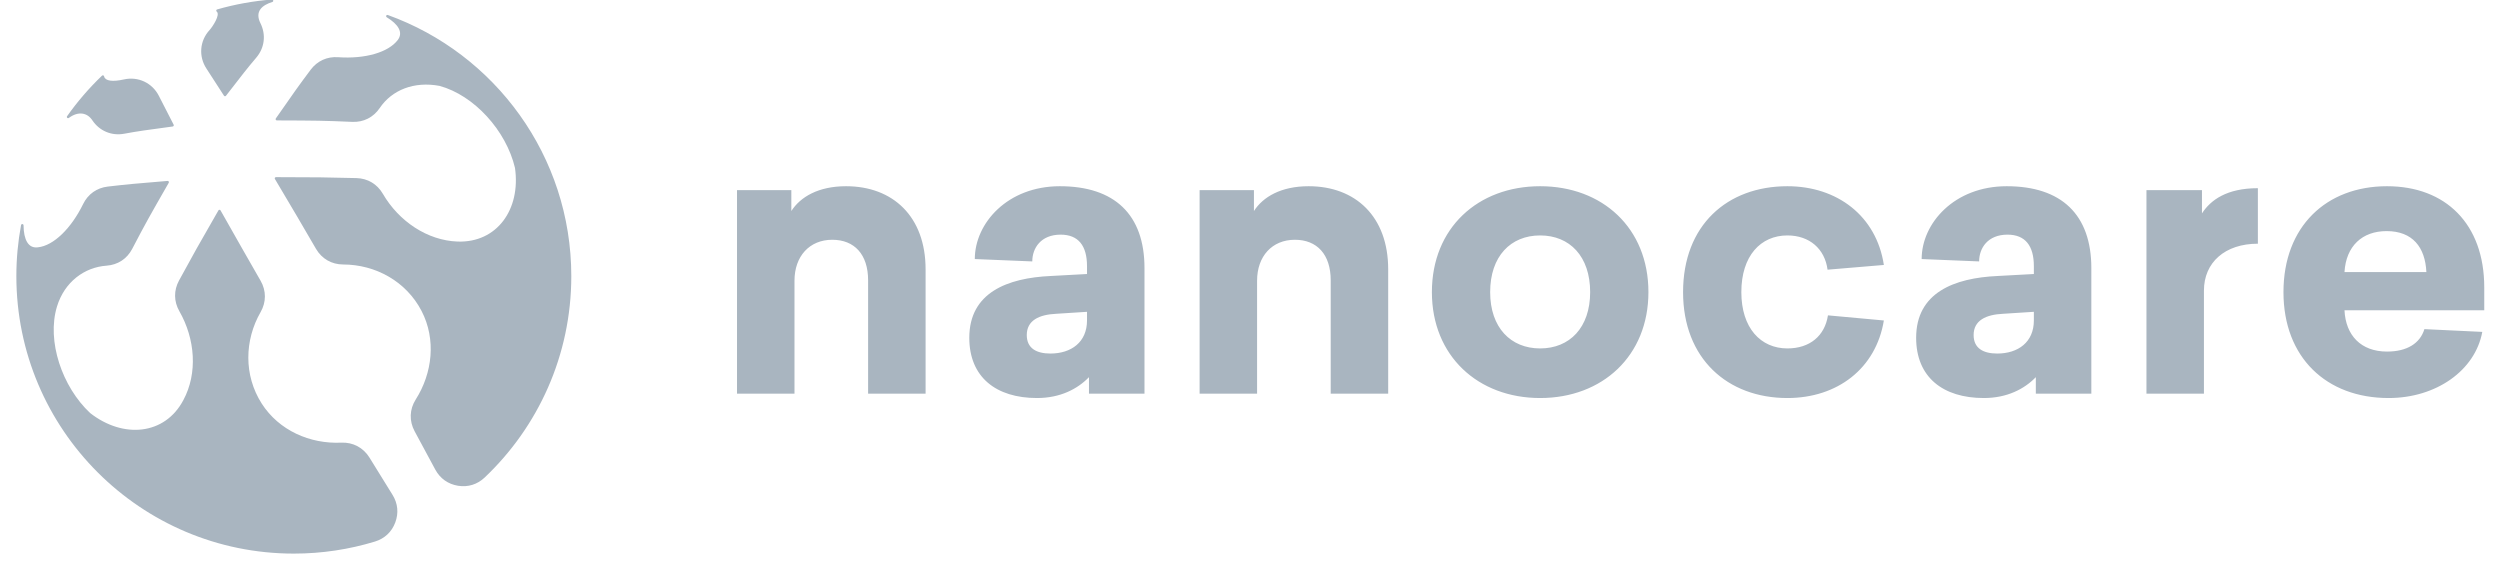
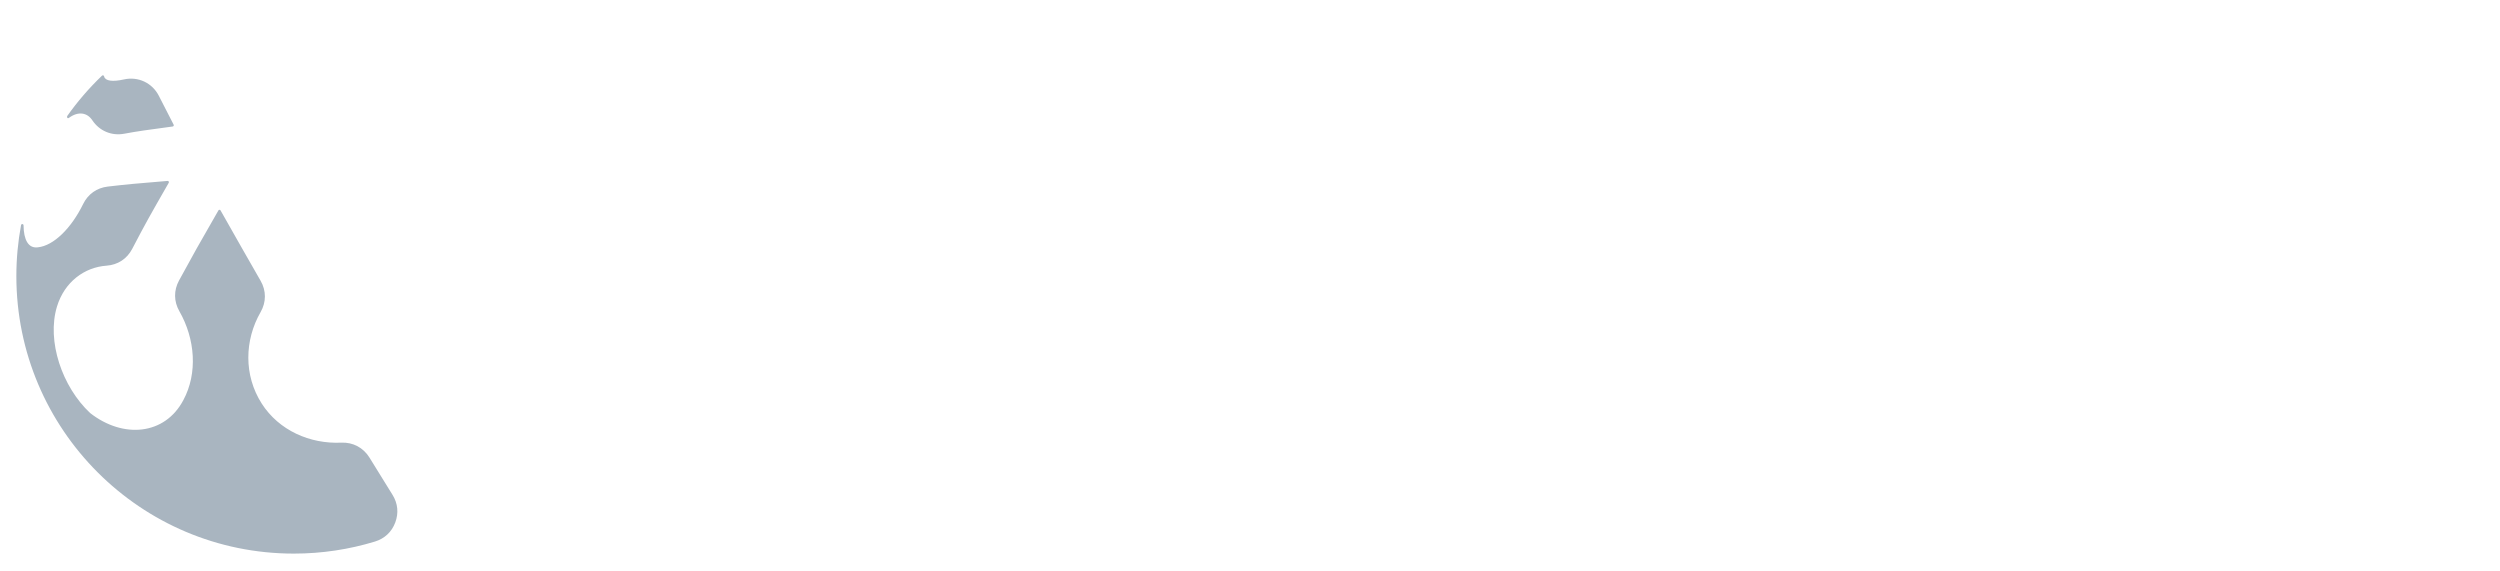
<svg xmlns="http://www.w3.org/2000/svg" width="127px" height="29px" viewBox="0 0 127 29">
  <desc>Created with Sketch.</desc>
  <defs />
  <g id="Page-1" stroke="none" stroke-width="1" fill="none" fill-rule="evenodd">
    <g id="Group" transform="translate(0, -1)" fill="#A9B5C0">
-       <path d="M42.98,10.46 C41.58,10.46 40.66,11 40.2,11.72 L40.2,10.66 L37.44,10.66 L37.44,21 L40.36,21 L40.36,15.26 C40.36,14.02 41.12,13.18 42.28,13.18 C43.4,13.18 44.1,13.92 44.1,15.24 L44.1,21 L47.02,21 L47.02,14.68 C47.02,12 45.36,10.46 42.98,10.46 Z M53.84,10.46 C56.62,10.46 58.14,11.9 58.14,14.62 L58.14,21 L55.32,21 L55.32,20.16 C54.74,20.76 53.86,21.22 52.68,21.22 C50.6,21.22 49.24,20.16 49.24,18.16 C49.24,15.86 51.18,15.12 53.38,15.02 L55.22,14.92 L55.22,14.52 C55.22,13.48 54.78,12.92 53.88,12.92 C52.88,12.92 52.44,13.6 52.44,14.28 L49.52,14.16 C49.52,12.34 51.18,10.46 53.84,10.46 Z M55.22,16.84 L53.66,16.94 C52.78,16.98 52.16,17.28 52.16,18.02 C52.16,18.7 52.66,18.96 53.36,18.96 C54.42,18.96 55.22,18.38 55.22,17.28 L55.22,16.84 Z M66.48,10.46 C65.08,10.46 64.16,11 63.7,11.72 L63.7,10.66 L60.94,10.66 L60.94,21 L63.86,21 L63.86,15.26 C63.86,14.02 64.62,13.18 65.78,13.18 C66.9,13.18 67.6,13.92 67.6,15.24 L67.6,21 L70.52,21 L70.52,14.68 C70.52,12 68.86,10.46 66.48,10.46 Z M78.24,10.46 C81.4,10.46 83.74,12.58 83.74,15.84 C83.74,19.08 81.4,21.22 78.24,21.22 C75.08,21.22 72.74,19.08 72.74,15.84 C72.74,12.58 75.08,10.46 78.24,10.46 Z M78.24,12.96 C76.74,12.96 75.7,14.02 75.7,15.84 C75.7,17.64 76.74,18.7 78.24,18.7 C79.74,18.7 80.78,17.64 80.78,15.84 C80.78,14.02 79.74,12.96 78.24,12.96 Z M90.8,10.46 C87.74,10.46 85.5,12.44 85.5,15.84 C85.5,19.22 87.76,21.22 90.8,21.22 C93.34,21.22 95.3,19.72 95.7,17.28 L92.86,17.02 C92.7,18.06 91.94,18.7 90.8,18.7 C89.44,18.7 88.46,17.66 88.46,15.84 C88.46,14 89.44,12.96 90.8,12.96 C91.92,12.96 92.7,13.64 92.84,14.7 L95.7,14.46 C95.32,11.96 93.32,10.46 90.8,10.46 Z M101.94,10.46 C104.72,10.46 106.24,11.9 106.24,14.62 L106.24,21 L103.42,21 L103.42,20.16 C102.84,20.76 101.96,21.22 100.78,21.22 C98.7,21.22 97.34,20.16 97.34,18.16 C97.34,15.86 99.28,15.12 101.48,15.02 L103.32,14.92 L103.32,14.52 C103.32,13.48 102.88,12.92 101.98,12.92 C100.98,12.92 100.54,13.6 100.54,14.28 L97.62,14.16 C97.62,12.34 99.28,10.46 101.94,10.46 Z M103.32,16.84 L101.76,16.94 C100.88,16.98 100.26,17.28 100.26,18.02 C100.26,18.7 100.76,18.96 101.46,18.96 C102.52,18.96 103.32,18.38 103.32,17.28 L103.32,16.84 Z M114.7,10.56 C113.12,10.56 112.3,11.16 111.86,11.84 L111.86,10.66 L109.04,10.66 L109.04,21 L111.96,21 L111.96,15.76 C111.96,14.34 113.02,13.38 114.7,13.38 L114.7,10.56 Z M126.2,16.76 L119.1,16.76 C119.16,18.04 119.94,18.86 121.26,18.86 C122.28,18.86 122.94,18.44 123.16,17.72 L126.1,17.86 C125.74,19.82 123.76,21.22 121.34,21.22 C118.18,21.22 116,19.16 116,15.84 C116,12.5 118.18,10.46 121.26,10.46 C124.24,10.46 126.2,12.38 126.2,15.6 L126.2,16.76 Z M121.24,12.74 C120,12.74 119.18,13.5 119.1,14.82 L123.26,14.82 C123.2,13.56 122.56,12.74 121.24,12.74 Z" id="nanocare" />
      <g id="Group-3">
-         <path d="M19.05,28.51 C17.746,28.908 16.36,29.123 14.926,29.123 C7.143,29.123 0.831,22.811 0.831,15.028 C0.831,14.142 0.913,13.274 1.07,12.434 C1.077,12.402 1.106,12.38 1.139,12.383 C1.171,12.387 1.194,12.413 1.196,12.446 C1.203,13.176 1.437,13.634 1.93,13.563 C2.723,13.479 3.618,12.604 4.224,11.363 C4.47,10.86 4.918,10.543 5.474,10.478 C6.496,10.359 6.851,10.329 8.512,10.191 C8.537,10.189 8.558,10.2 8.571,10.22 C8.584,10.24 8.584,10.264 8.572,10.286 C7.578,12.021 7.4,12.333 6.717,13.642 C6.453,14.148 5.983,14.456 5.413,14.496 C4.291,14.576 3.279,15.314 2.894,16.574 C2.363,18.322 3.156,20.652 4.579,21.982 C6.258,23.297 8.38,23.106 9.317,21.321 C10.047,19.964 9.919,18.219 9.111,16.809 C8.828,16.313 8.821,15.752 9.094,15.251 C9.864,13.836 10.034,13.538 11.096,11.688 C11.107,11.668 11.127,11.656 11.15,11.656 C11.173,11.657 11.193,11.668 11.204,11.689 C12.239,13.517 12.406,13.812 13.239,15.263 C13.53,15.77 13.529,16.349 13.238,16.856 C12.42,18.279 12.376,20.062 13.294,21.499 C14.172,22.87 15.746,23.559 17.336,23.487 C17.929,23.46 18.452,23.737 18.767,24.242 L19.941,26.139 C20.211,26.574 20.259,27.063 20.079,27.543 C19.899,28.023 19.54,28.359 19.05,28.51 Z M3.408,6.903 C3.932,6.161 4.528,5.471 5.183,4.843 C5.201,4.827 5.223,4.822 5.247,4.83 C5.269,4.837 5.284,4.854 5.289,4.878 C5.29,4.883 5.291,4.89 5.293,4.896 C5.352,5.112 5.721,5.164 6.291,5.036 C7.018,4.871 7.74,5.211 8.074,5.877 C8.243,6.217 8.439,6.593 8.821,7.334 C8.831,7.353 8.831,7.374 8.821,7.392 C8.812,7.411 8.794,7.423 8.774,7.426 C7.447,7.604 6.981,7.668 6.312,7.793 C5.669,7.913 5.052,7.653 4.689,7.109 C4.43,6.72 3.978,6.636 3.497,6.991 C3.472,7.01 3.437,7.008 3.416,6.986 C3.392,6.963 3.39,6.929 3.408,6.903 L3.408,6.903 Z" id="Fill-4" />
-         <path d="M29.022,15.028 C29.022,19.056 27.331,22.689 24.621,25.258 C24.248,25.611 23.777,25.758 23.269,25.677 C22.761,25.594 22.359,25.309 22.114,24.858 L21.063,22.908 C20.781,22.384 20.801,21.794 21.12,21.292 C21.97,19.952 22.163,18.244 21.418,16.802 C20.634,15.288 19.07,14.438 17.431,14.436 C16.847,14.434 16.346,14.146 16.052,13.64 C15.211,12.192 15.039,11.9 13.966,10.093 C13.953,10.073 13.953,10.051 13.964,10.03 C13.977,10.01 13.997,9.999 14.02,9.999 C16.154,10.004 16.499,10.006 18.107,10.047 C18.677,10.062 19.159,10.348 19.446,10.841 C20.264,12.247 21.71,13.214 23.241,13.271 C25.248,13.344 26.463,11.633 26.161,9.529 C25.712,7.63 24.081,5.839 22.328,5.363 C21.04,5.122 19.913,5.564 19.289,6.49 C18.968,6.963 18.466,7.216 17.896,7.191 C16.429,7.128 16.067,7.124 14.063,7.117 C14.04,7.117 14.019,7.103 14.008,7.082 C13.997,7.06 13.998,7.037 14.012,7.017 C14.964,5.651 15.17,5.359 15.783,4.541 C16.12,4.093 16.618,3.866 17.176,3.906 C18.549,4.003 19.729,3.66 20.206,3.032 C20.496,2.65 20.237,2.236 19.646,1.877 C19.618,1.858 19.607,1.821 19.623,1.792 C19.638,1.764 19.67,1.752 19.7,1.762 C25.134,3.719 29.022,8.92 29.022,15.028 Z M11.03,1.479 C11.924,1.222 12.857,1.051 13.814,0.976 C13.846,0.973 13.874,0.994 13.881,1.027 C13.887,1.058 13.869,1.09 13.838,1.099 C13.321,1.26 12.929,1.572 13.231,2.18 C13.523,2.766 13.442,3.432 13.017,3.93 C12.582,4.44 12.293,4.813 11.479,5.866 C11.467,5.882 11.448,5.89 11.427,5.89 C11.406,5.888 11.388,5.878 11.377,5.86 C10.928,5.16 10.698,4.803 10.489,4.487 C10.079,3.864 10.143,3.07 10.649,2.523 C10.793,2.366 11.206,1.746 11.009,1.589 C10.99,1.574 10.981,1.551 10.986,1.527 C10.991,1.502 11.007,1.486 11.03,1.479 L11.03,1.479 Z" id="Fill-5" />
+         <path d="M19.05,28.51 C17.746,28.908 16.36,29.123 14.926,29.123 C7.143,29.123 0.831,22.811 0.831,15.028 C0.831,14.142 0.913,13.274 1.07,12.434 C1.077,12.402 1.106,12.38 1.139,12.383 C1.171,12.387 1.194,12.413 1.196,12.446 C1.203,13.176 1.437,13.634 1.93,13.563 C2.723,13.479 3.618,12.604 4.224,11.363 C4.47,10.86 4.918,10.543 5.474,10.478 C6.496,10.359 6.851,10.329 8.512,10.191 C8.537,10.189 8.558,10.2 8.571,10.22 C8.584,10.24 8.584,10.264 8.572,10.286 C7.578,12.021 7.4,12.333 6.717,13.642 C6.453,14.148 5.983,14.456 5.413,14.496 C4.291,14.576 3.279,15.314 2.894,16.574 C2.363,18.322 3.156,20.652 4.579,21.982 C6.258,23.297 8.38,23.106 9.317,21.321 C10.047,19.964 9.919,18.219 9.111,16.809 C8.828,16.313 8.821,15.752 9.094,15.251 C9.864,13.836 10.034,13.538 11.096,11.688 C11.107,11.668 11.127,11.656 11.15,11.656 C11.173,11.657 11.193,11.668 11.204,11.689 C12.239,13.517 12.406,13.812 13.239,15.263 C13.53,15.77 13.529,16.349 13.238,16.856 C12.42,18.279 12.376,20.062 13.294,21.499 C14.172,22.87 15.746,23.559 17.336,23.487 C17.929,23.46 18.452,23.737 18.767,24.242 L19.941,26.139 C20.211,26.574 20.259,27.063 20.079,27.543 C19.899,28.023 19.54,28.359 19.05,28.51 Z M3.408,6.903 C3.932,6.161 4.528,5.471 5.183,4.843 C5.201,4.827 5.223,4.822 5.247,4.83 C5.269,4.837 5.284,4.854 5.289,4.878 C5.29,4.883 5.291,4.89 5.293,4.896 C5.352,5.112 5.721,5.164 6.291,5.036 C7.018,4.871 7.74,5.211 8.074,5.877 C8.243,6.217 8.439,6.593 8.821,7.334 C8.831,7.353 8.831,7.374 8.821,7.392 C8.812,7.411 8.794,7.423 8.774,7.426 C7.447,7.604 6.981,7.668 6.312,7.793 C5.669,7.913 5.052,7.653 4.689,7.109 C4.43,6.72 3.978,6.636 3.497,6.991 C3.472,7.01 3.437,7.008 3.416,6.986 L3.408,6.903 Z" id="Fill-4" />
      </g>
    </g>
  </g>
</svg>